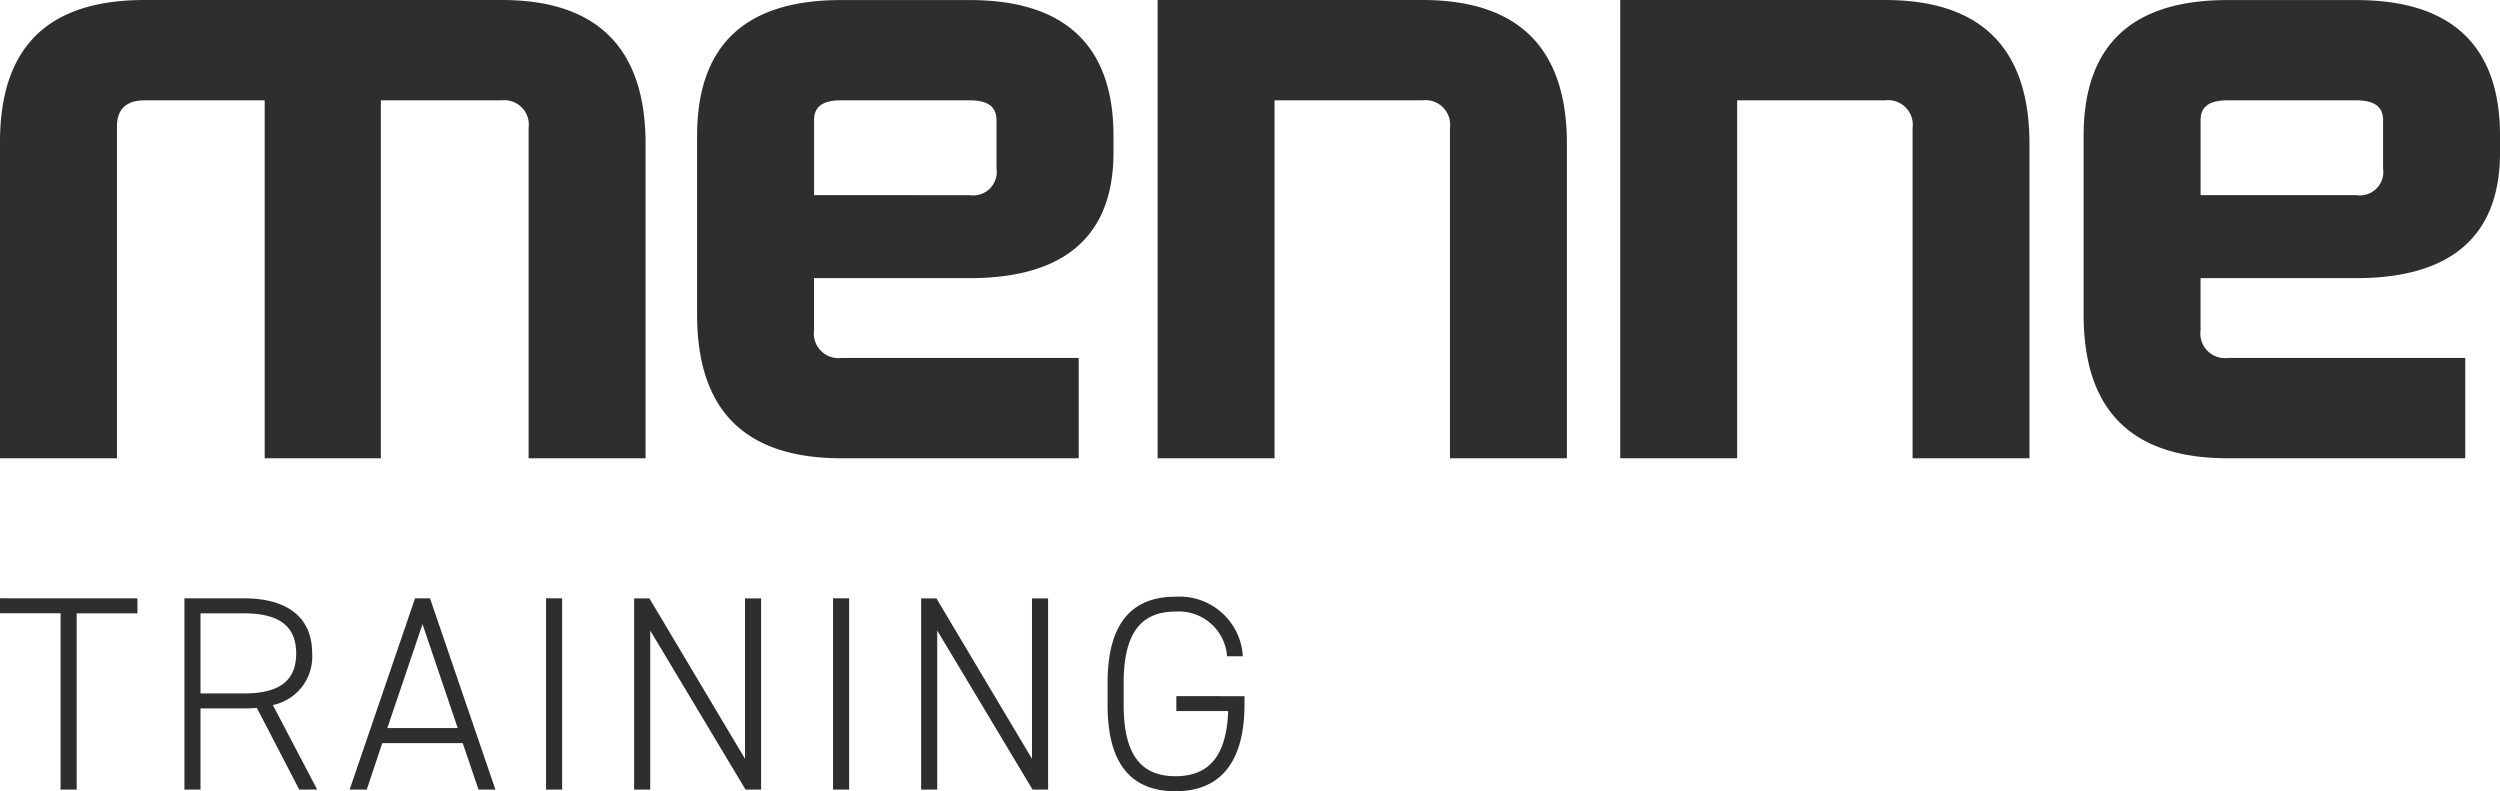
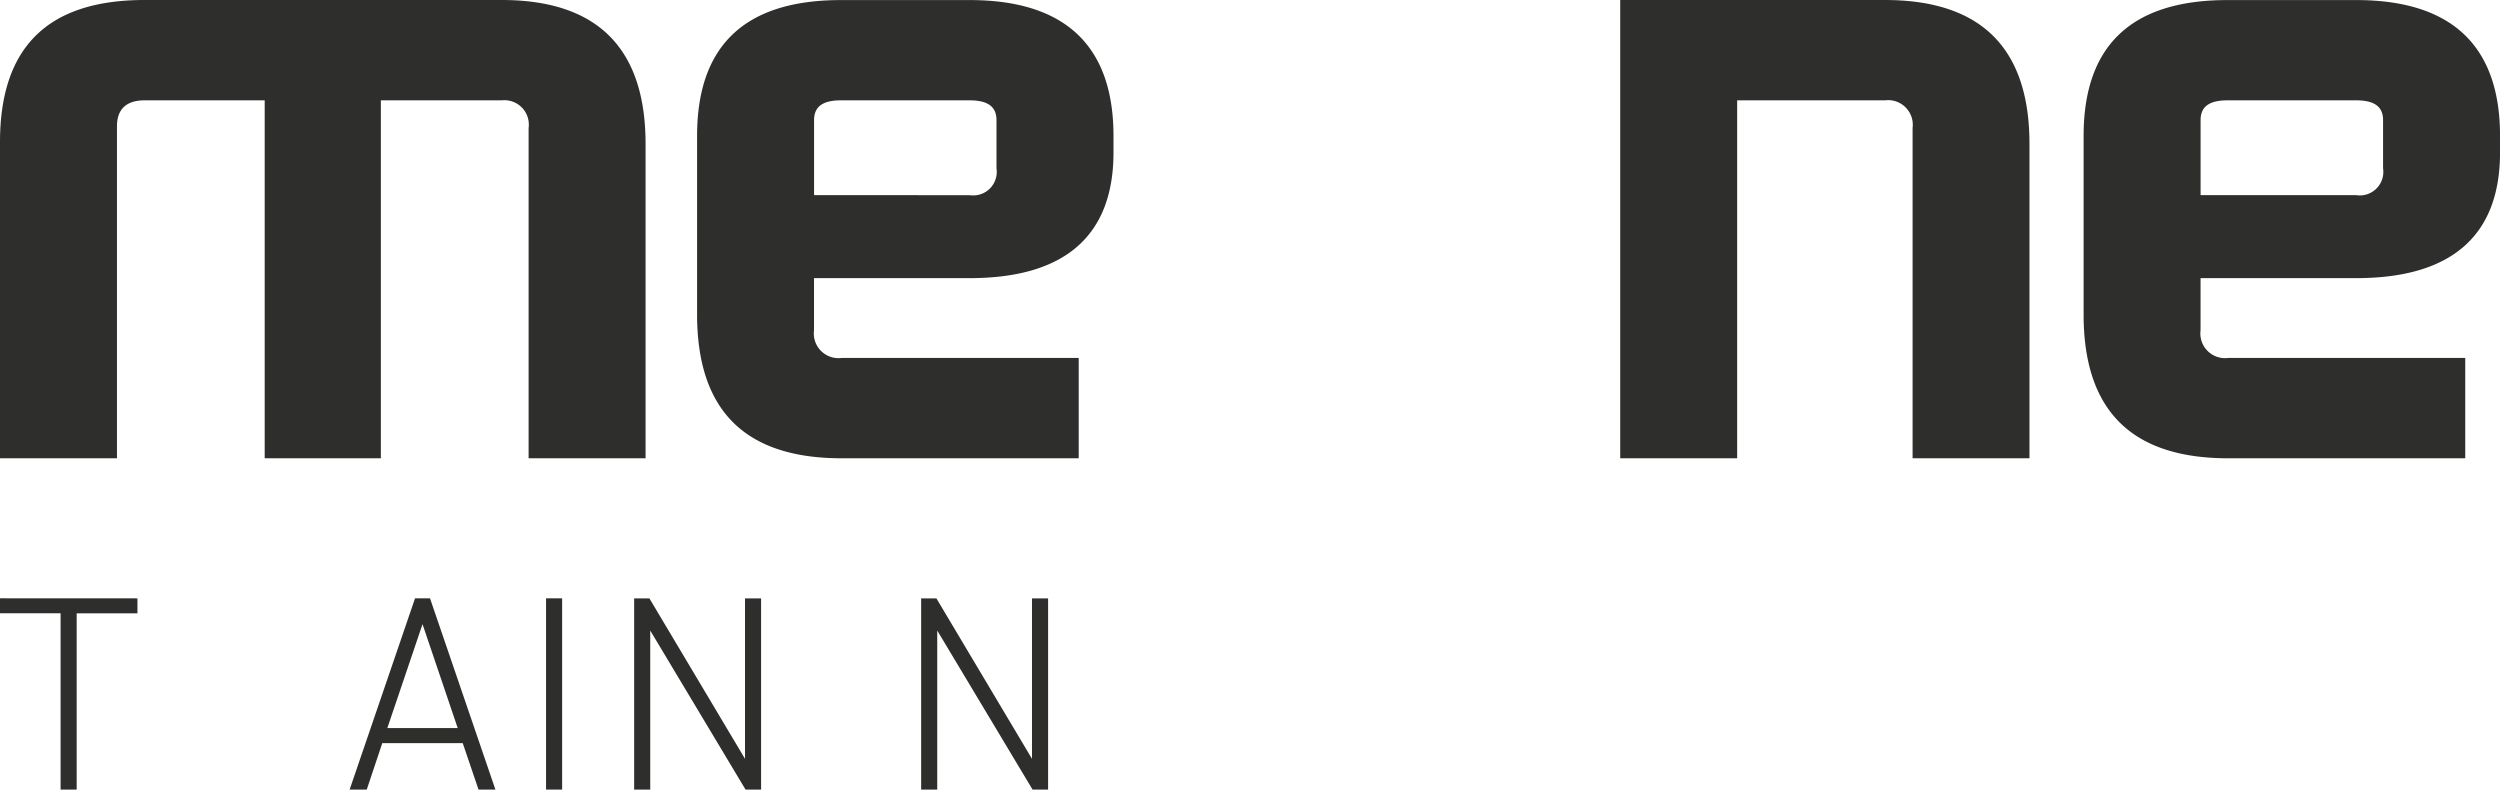
<svg xmlns="http://www.w3.org/2000/svg" width="139.868" height="44.267" viewBox="0 0 139.868 44.267">
  <g id="Gruppe_3016" data-name="Gruppe 3016">
    <g id="Gruppe_3015" data-name="Gruppe 3015">
      <path id="Pfad_2874" data-name="Pfad 2874" d="M14.809,153.752V133.726H8.091c-1.018,0-1.547.486-1.547,1.459v18.567H0V136.07c0-5.306,2.652-7.958,8.091-7.958H28.072c5.349,0,8.046,2.7,8.046,8.046v17.594H29.574V135.274a1.367,1.367,0,0,0-1.5-1.548H21.308v20.026Z" transform="translate(0 -128.112)" fill="#2e2e2d" />
      <path id="Pfad_2875" data-name="Pfad 2875" d="M86.088,153.752c-5.437,0-8.089-2.7-8.089-8.046v-9.99c0-5.04,2.652-7.6,8.046-7.6H93.25c5.349,0,8.046,2.565,8.046,7.6v.928c0,4.641-2.7,7.029-8.046,7.029H84.541v2.918a1.38,1.38,0,0,0,1.547,1.547H99.35v5.614Zm-.044-20.026c-1.018,0-1.5.354-1.5,1.105v4.2H93.25a1.317,1.317,0,0,0,1.5-1.5v-2.7c0-.752-.487-1.105-1.5-1.105Z" transform="translate(-38.999 -128.112)" fill="#2e2e2d" />
-       <path id="Pfad_2876" data-name="Pfad 2876" d="M129.532,153.752v-25.64h14.809c5.393,0,8.089,2.7,8.089,8.046v17.594h-6.542V135.274a1.38,1.38,0,0,0-1.547-1.548h-8.267v20.026Z" transform="translate(-64.766 -128.112)" fill="#2e2e2d" />
      <path id="Pfad_2877" data-name="Pfad 2877" d="M181.293,153.752v-25.64H196.1c5.392,0,8.089,2.7,8.089,8.046v17.594H197.65V135.274a1.38,1.38,0,0,0-1.547-1.548h-8.268v20.026Z" transform="translate(-90.646 -128.112)" fill="#2e2e2d" />
      <path id="Pfad_2878" data-name="Pfad 2878" d="M241.232,153.752c-5.437,0-8.089-2.7-8.089-8.046v-9.99c0-5.04,2.652-7.6,8.046-7.6h7.206c5.349,0,8.046,2.565,8.046,7.6v.928c0,4.641-2.7,7.029-8.046,7.029h-8.709v2.918a1.38,1.38,0,0,0,1.547,1.547h13.262v5.614Zm-.044-20.026c-1.017,0-1.5.354-1.5,1.105v4.2h8.709a1.317,1.317,0,0,0,1.5-1.5v-2.7c0-.752-.486-1.105-1.5-1.105Z" transform="translate(-116.571 -128.112)" fill="#2e2e2d" />
    </g>
  </g>
  <g id="Gruppe_3017" data-name="Gruppe 3017" transform="translate(0 33.384)">
    <path id="Pfad_2879" data-name="Pfad 2879" d="M7.749,195.066v.838h-3.4v9.86h-.9V195.9H.059v-.838Z" transform="translate(-0.059 -194.973)" fill="#2e2e2d" />
-     <path id="Pfad_2880" data-name="Pfad 2880" d="M27.123,205.764l-2.372-4.574a5.38,5.38,0,0,1-.714.031H21.6v4.543h-.9v-10.7h3.333c2.419,0,3.814,1.055,3.814,3.086a2.765,2.765,0,0,1-2.2,2.883l2.48,4.729Zm-3.085-5.38c1.876,0,2.915-.636,2.915-2.232s-1.039-2.248-2.915-2.248H21.6v4.48Z" transform="translate(-10.382 -194.973)" fill="#2e2e2d" />
    <path id="Pfad_2881" data-name="Pfad 2881" d="M39.18,205.764l3.659-10.7h.838l3.659,10.7h-.945l-.884-2.6h-4.5l-.869,2.6Zm2.109-3.441h3.938l-1.969-5.814Z" transform="translate(-19.619 -194.973)" fill="#2e2e2d" />
    <path id="Pfad_2882" data-name="Pfad 2882" d="M62.059,205.764h-.9v-10.7h.9Z" transform="translate(-30.609 -194.973)" fill="#2e2e2d" />
    <path id="Pfad_2883" data-name="Pfad 2883" d="M78.119,195.066v10.7H77.25l-5.333-8.9v8.9h-.9v-10.7h.853l5.349,8.977v-8.977Z" transform="translate(-35.538 -194.973)" fill="#2e2e2d" />
-     <path id="Pfad_2884" data-name="Pfad 2884" d="M94.174,205.764h-.9v-10.7h.9Z" transform="translate(-46.667 -194.973)" fill="#2e2e2d" />
    <path id="Pfad_2885" data-name="Pfad 2885" d="M110.234,195.066v10.7h-.868l-5.334-8.9v8.9h-.9v-10.7h.853l5.348,8.977v-8.977Z" transform="translate(-51.596 -194.973)" fill="#2e2e2d" />
-     <path id="Pfad_2886" data-name="Pfad 2886" d="M131.654,200.446v.434c0,3.411-1.473,4.884-3.86,4.884-2.326,0-3.8-1.349-3.8-4.806v-1.272c0-3.457,1.473-4.806,3.8-4.806a3.548,3.548,0,0,1,3.767,3.333h-.884a2.7,2.7,0,0,0-2.883-2.5c-1.814,0-2.9,1.055-2.9,3.969v1.272c0,2.914,1.085,3.969,2.9,3.969,1.783,0,2.853-1.023,2.946-3.643h-2.9v-.838Z" transform="translate(-62.027 -194.88)" fill="#2e2e2d" />
  </g>
</svg>